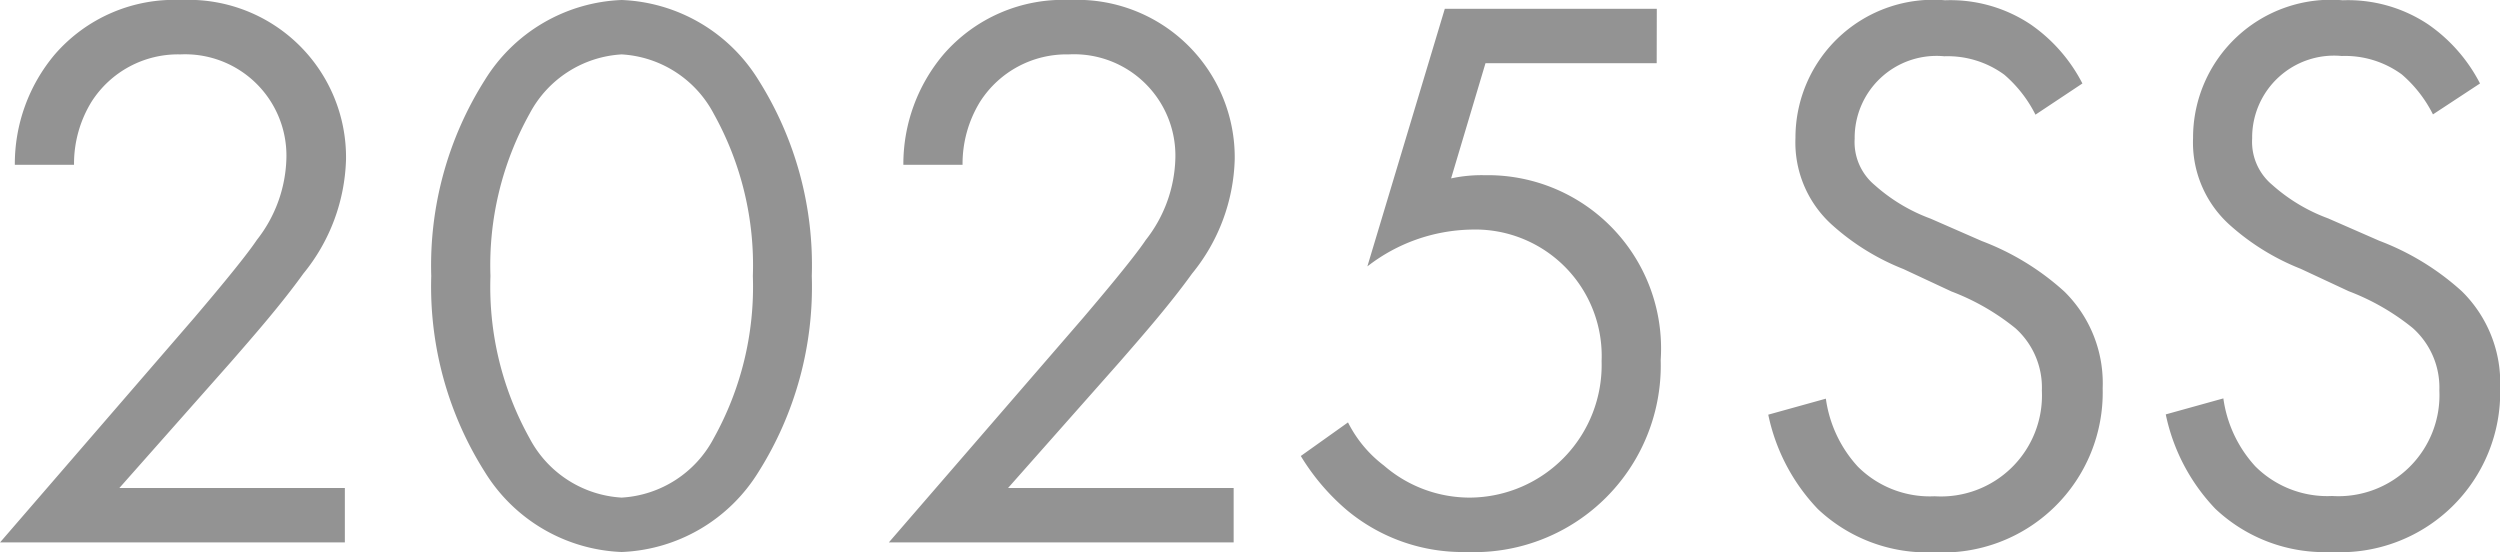
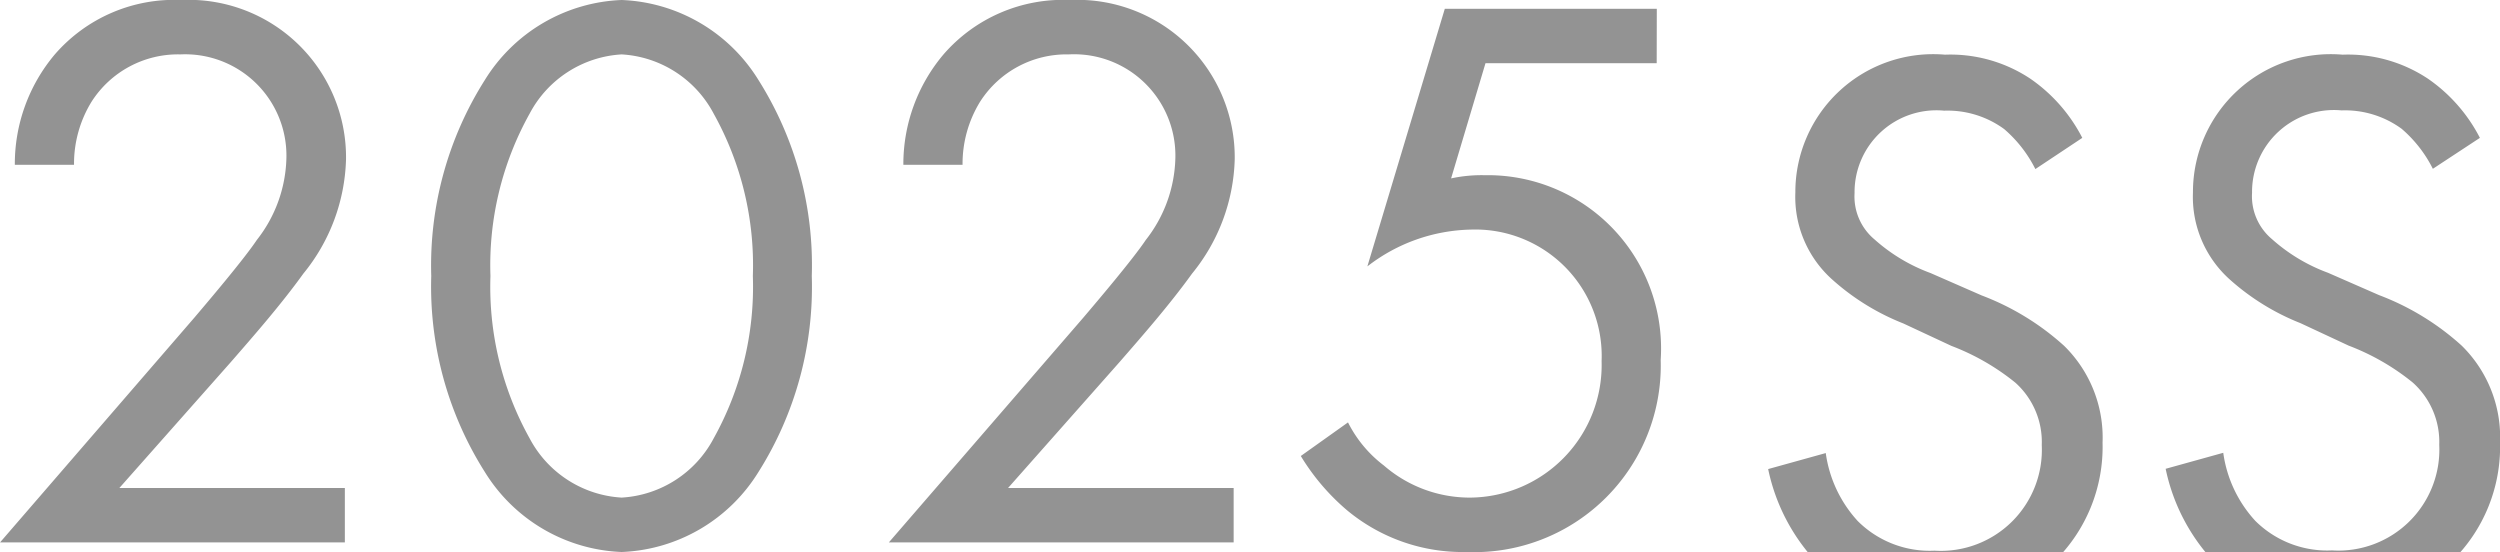
<svg xmlns="http://www.w3.org/2000/svg" width="46.875" height="10.35" viewBox="0 0 46.875 10.35">
-   <path data-name="パス 46" d="M6.466 10.17V9.15H2.238l2.085-2.355c.405-.465.945-1.08 1.365-1.665a3.532 3.532 0 0 0 .8-2.145A2.953 2.953 0 0 0 3.398 0a2.966 2.966 0 0 0-2.37 1.02 3.187 3.187 0 0 0-.75 2.07h1.11a2.22 2.22 0 0 1 .33-1.185 1.924 1.924 0 0 1 1.665-.885A1.9 1.9 0 0 1 5.37 2.97a2.577 2.577 0 0 1-.555 1.53c-.24.36-.915 1.155-1.17 1.455L.001 10.17Zm5.19.18a3.158 3.158 0 0 0 2.565-1.5 6.5 6.5 0 0 0 1-3.675 6.5 6.5 0 0 0-1-3.675A3.158 3.158 0 0 0 11.656 0a3.158 3.158 0 0 0-2.565 1.5 6.5 6.5 0 0 0-1.005 3.675A6.5 6.5 0 0 0 9.091 8.85a3.158 3.158 0 0 0 2.565 1.5Zm0-9.33a2.088 2.088 0 0 1 1.725 1.11 5.837 5.837 0 0 1 .735 3.045 5.837 5.837 0 0 1-.735 3.045 2.088 2.088 0 0 1-1.725 1.11 2.088 2.088 0 0 1-1.725-1.11 5.837 5.837 0 0 1-.735-3.045 5.837 5.837 0 0 1 .735-3.045 2.088 2.088 0 0 1 1.725-1.11Zm11.475 9.15V9.15h-4.23l2.085-2.355c.405-.465.945-1.08 1.365-1.665a3.532 3.532 0 0 0 .8-2.145A2.953 2.953 0 0 0 20.061 0a2.966 2.966 0 0 0-2.37 1.02 3.187 3.187 0 0 0-.753 2.07h1.11a2.22 2.22 0 0 1 .33-1.185 1.924 1.924 0 0 1 1.66-.885 1.9 1.9 0 0 1 2 1.95 2.577 2.577 0 0 1-.555 1.53c-.24.36-.915 1.155-1.17 1.455l-3.647 4.215ZM31.065.165H27.09l-1.452 4.83a3.267 3.267 0 0 1 1.935-.69A2.371 2.371 0 0 1 30.03 6.77a2.486 2.486 0 0 1-2.46 2.56 2.455 2.455 0 0 1-1.62-.6 2.327 2.327 0 0 1-.675-.81l-.885.63a4.165 4.165 0 0 0 .87 1.02 3.391 3.391 0 0 0 2.235.78 3.5 3.5 0 0 0 3.643-3.6 3.25 3.25 0 0 0-3.3-3.465 2.724 2.724 0 0 0-.63.06l.645-2.16h3.21Zm7.98 1.4a3.026 3.026 0 0 0-.975-1.11 2.71 2.71 0 0 0-1.6-.45 2.585 2.585 0 0 0-2.805 2.58 2.078 2.078 0 0 0 .69 1.635 4.429 4.429 0 0 0 1.335.825l.9.42a4.365 4.365 0 0 1 1.2.69 1.493 1.493 0 0 1 .495 1.17 1.894 1.894 0 0 1-2.01 1.98 1.912 1.912 0 0 1-1.44-.555 2.361 2.361 0 0 1-.6-1.275l-1.08.3a3.627 3.627 0 0 0 .93 1.77 2.984 2.984 0 0 0 2.175.81 3 3 0 0 0 3.165-3.075 2.408 2.408 0 0 0-.72-1.815 4.86 4.86 0 0 0-1.545-.945l-.96-.42a3.267 3.267 0 0 1-1.05-.63 1.049 1.049 0 0 1-.375-.87 1.535 1.535 0 0 1 1.68-1.545 1.8 1.8 0 0 1 1.125.345 2.411 2.411 0 0 1 .585.75Zm7.455 0a3.026 3.026 0 0 0-.975-1.11 2.71 2.71 0 0 0-1.6-.45 2.585 2.585 0 0 0-2.805 2.58 2.078 2.078 0 0 0 .69 1.635 4.429 4.429 0 0 0 1.328.82l.9.42a4.365 4.365 0 0 1 1.2.69 1.493 1.493 0 0 1 .5 1.17 1.894 1.894 0 0 1-2.01 1.98 1.912 1.912 0 0 1-1.44-.555 2.361 2.361 0 0 1-.6-1.275l-1.08.3a3.627 3.627 0 0 0 .93 1.77 2.984 2.984 0 0 0 2.175.81 3 3 0 0 0 3.165-3.075 2.408 2.408 0 0 0-.72-1.815 4.86 4.86 0 0 0-1.545-.945l-.96-.42a3.267 3.267 0 0 1-1.05-.63 1.049 1.049 0 0 1-.375-.87 1.535 1.535 0 0 1 1.68-1.545 1.8 1.8 0 0 1 1.125.345 2.411 2.411 0 0 1 .585.75Z" fill="#939393" />
+   <path data-name="パス 46" d="M6.466 10.17V9.15H2.238l2.085-2.355c.405-.465.945-1.08 1.365-1.665a3.532 3.532 0 0 0 .8-2.145A2.953 2.953 0 0 0 3.398 0a2.966 2.966 0 0 0-2.37 1.02 3.187 3.187 0 0 0-.75 2.07h1.11a2.22 2.22 0 0 1 .33-1.185 1.924 1.924 0 0 1 1.665-.885A1.9 1.9 0 0 1 5.37 2.97a2.577 2.577 0 0 1-.555 1.53c-.24.36-.915 1.155-1.17 1.455L.001 10.17Zm5.19.18a3.158 3.158 0 0 0 2.565-1.5 6.5 6.5 0 0 0 1-3.675 6.5 6.5 0 0 0-1-3.675A3.158 3.158 0 0 0 11.656 0a3.158 3.158 0 0 0-2.565 1.5 6.5 6.5 0 0 0-1.005 3.675A6.5 6.5 0 0 0 9.091 8.85a3.158 3.158 0 0 0 2.565 1.5Zm0-9.33a2.088 2.088 0 0 1 1.725 1.11 5.837 5.837 0 0 1 .735 3.045 5.837 5.837 0 0 1-.735 3.045 2.088 2.088 0 0 1-1.725 1.11 2.088 2.088 0 0 1-1.725-1.11 5.837 5.837 0 0 1-.735-3.045 5.837 5.837 0 0 1 .735-3.045 2.088 2.088 0 0 1 1.725-1.11Zm11.475 9.15V9.15h-4.23l2.085-2.355c.405-.465.945-1.08 1.365-1.665a3.532 3.532 0 0 0 .8-2.145A2.953 2.953 0 0 0 20.061 0a2.966 2.966 0 0 0-2.37 1.02 3.187 3.187 0 0 0-.753 2.07h1.11a2.22 2.22 0 0 1 .33-1.185 1.924 1.924 0 0 1 1.66-.885 1.9 1.9 0 0 1 2 1.95 2.577 2.577 0 0 1-.555 1.53c-.24.36-.915 1.155-1.17 1.455l-3.647 4.215ZM31.065.165H27.09l-1.452 4.83a3.267 3.267 0 0 1 1.935-.69A2.371 2.371 0 0 1 30.03 6.77a2.486 2.486 0 0 1-2.46 2.56 2.455 2.455 0 0 1-1.62-.6 2.327 2.327 0 0 1-.675-.81l-.885.63a4.165 4.165 0 0 0 .87 1.02 3.391 3.391 0 0 0 2.235.78 3.5 3.5 0 0 0 3.643-3.6 3.25 3.25 0 0 0-3.3-3.465 2.724 2.724 0 0 0-.63.06l.645-2.16h3.21m7.98 1.4a3.026 3.026 0 0 0-.975-1.11 2.71 2.71 0 0 0-1.6-.45 2.585 2.585 0 0 0-2.805 2.58 2.078 2.078 0 0 0 .69 1.635 4.429 4.429 0 0 0 1.335.825l.9.42a4.365 4.365 0 0 1 1.2.69 1.493 1.493 0 0 1 .495 1.17 1.894 1.894 0 0 1-2.01 1.98 1.912 1.912 0 0 1-1.44-.555 2.361 2.361 0 0 1-.6-1.275l-1.08.3a3.627 3.627 0 0 0 .93 1.77 2.984 2.984 0 0 0 2.175.81 3 3 0 0 0 3.165-3.075 2.408 2.408 0 0 0-.72-1.815 4.86 4.86 0 0 0-1.545-.945l-.96-.42a3.267 3.267 0 0 1-1.05-.63 1.049 1.049 0 0 1-.375-.87 1.535 1.535 0 0 1 1.68-1.545 1.8 1.8 0 0 1 1.125.345 2.411 2.411 0 0 1 .585.75Zm7.455 0a3.026 3.026 0 0 0-.975-1.11 2.71 2.71 0 0 0-1.6-.45 2.585 2.585 0 0 0-2.805 2.58 2.078 2.078 0 0 0 .69 1.635 4.429 4.429 0 0 0 1.328.82l.9.42a4.365 4.365 0 0 1 1.2.69 1.493 1.493 0 0 1 .5 1.17 1.894 1.894 0 0 1-2.01 1.98 1.912 1.912 0 0 1-1.44-.555 2.361 2.361 0 0 1-.6-1.275l-1.08.3a3.627 3.627 0 0 0 .93 1.77 2.984 2.984 0 0 0 2.175.81 3 3 0 0 0 3.165-3.075 2.408 2.408 0 0 0-.72-1.815 4.86 4.86 0 0 0-1.545-.945l-.96-.42a3.267 3.267 0 0 1-1.05-.63 1.049 1.049 0 0 1-.375-.87 1.535 1.535 0 0 1 1.68-1.545 1.8 1.8 0 0 1 1.125.345 2.411 2.411 0 0 1 .585.75Z" fill="#939393" />
</svg>